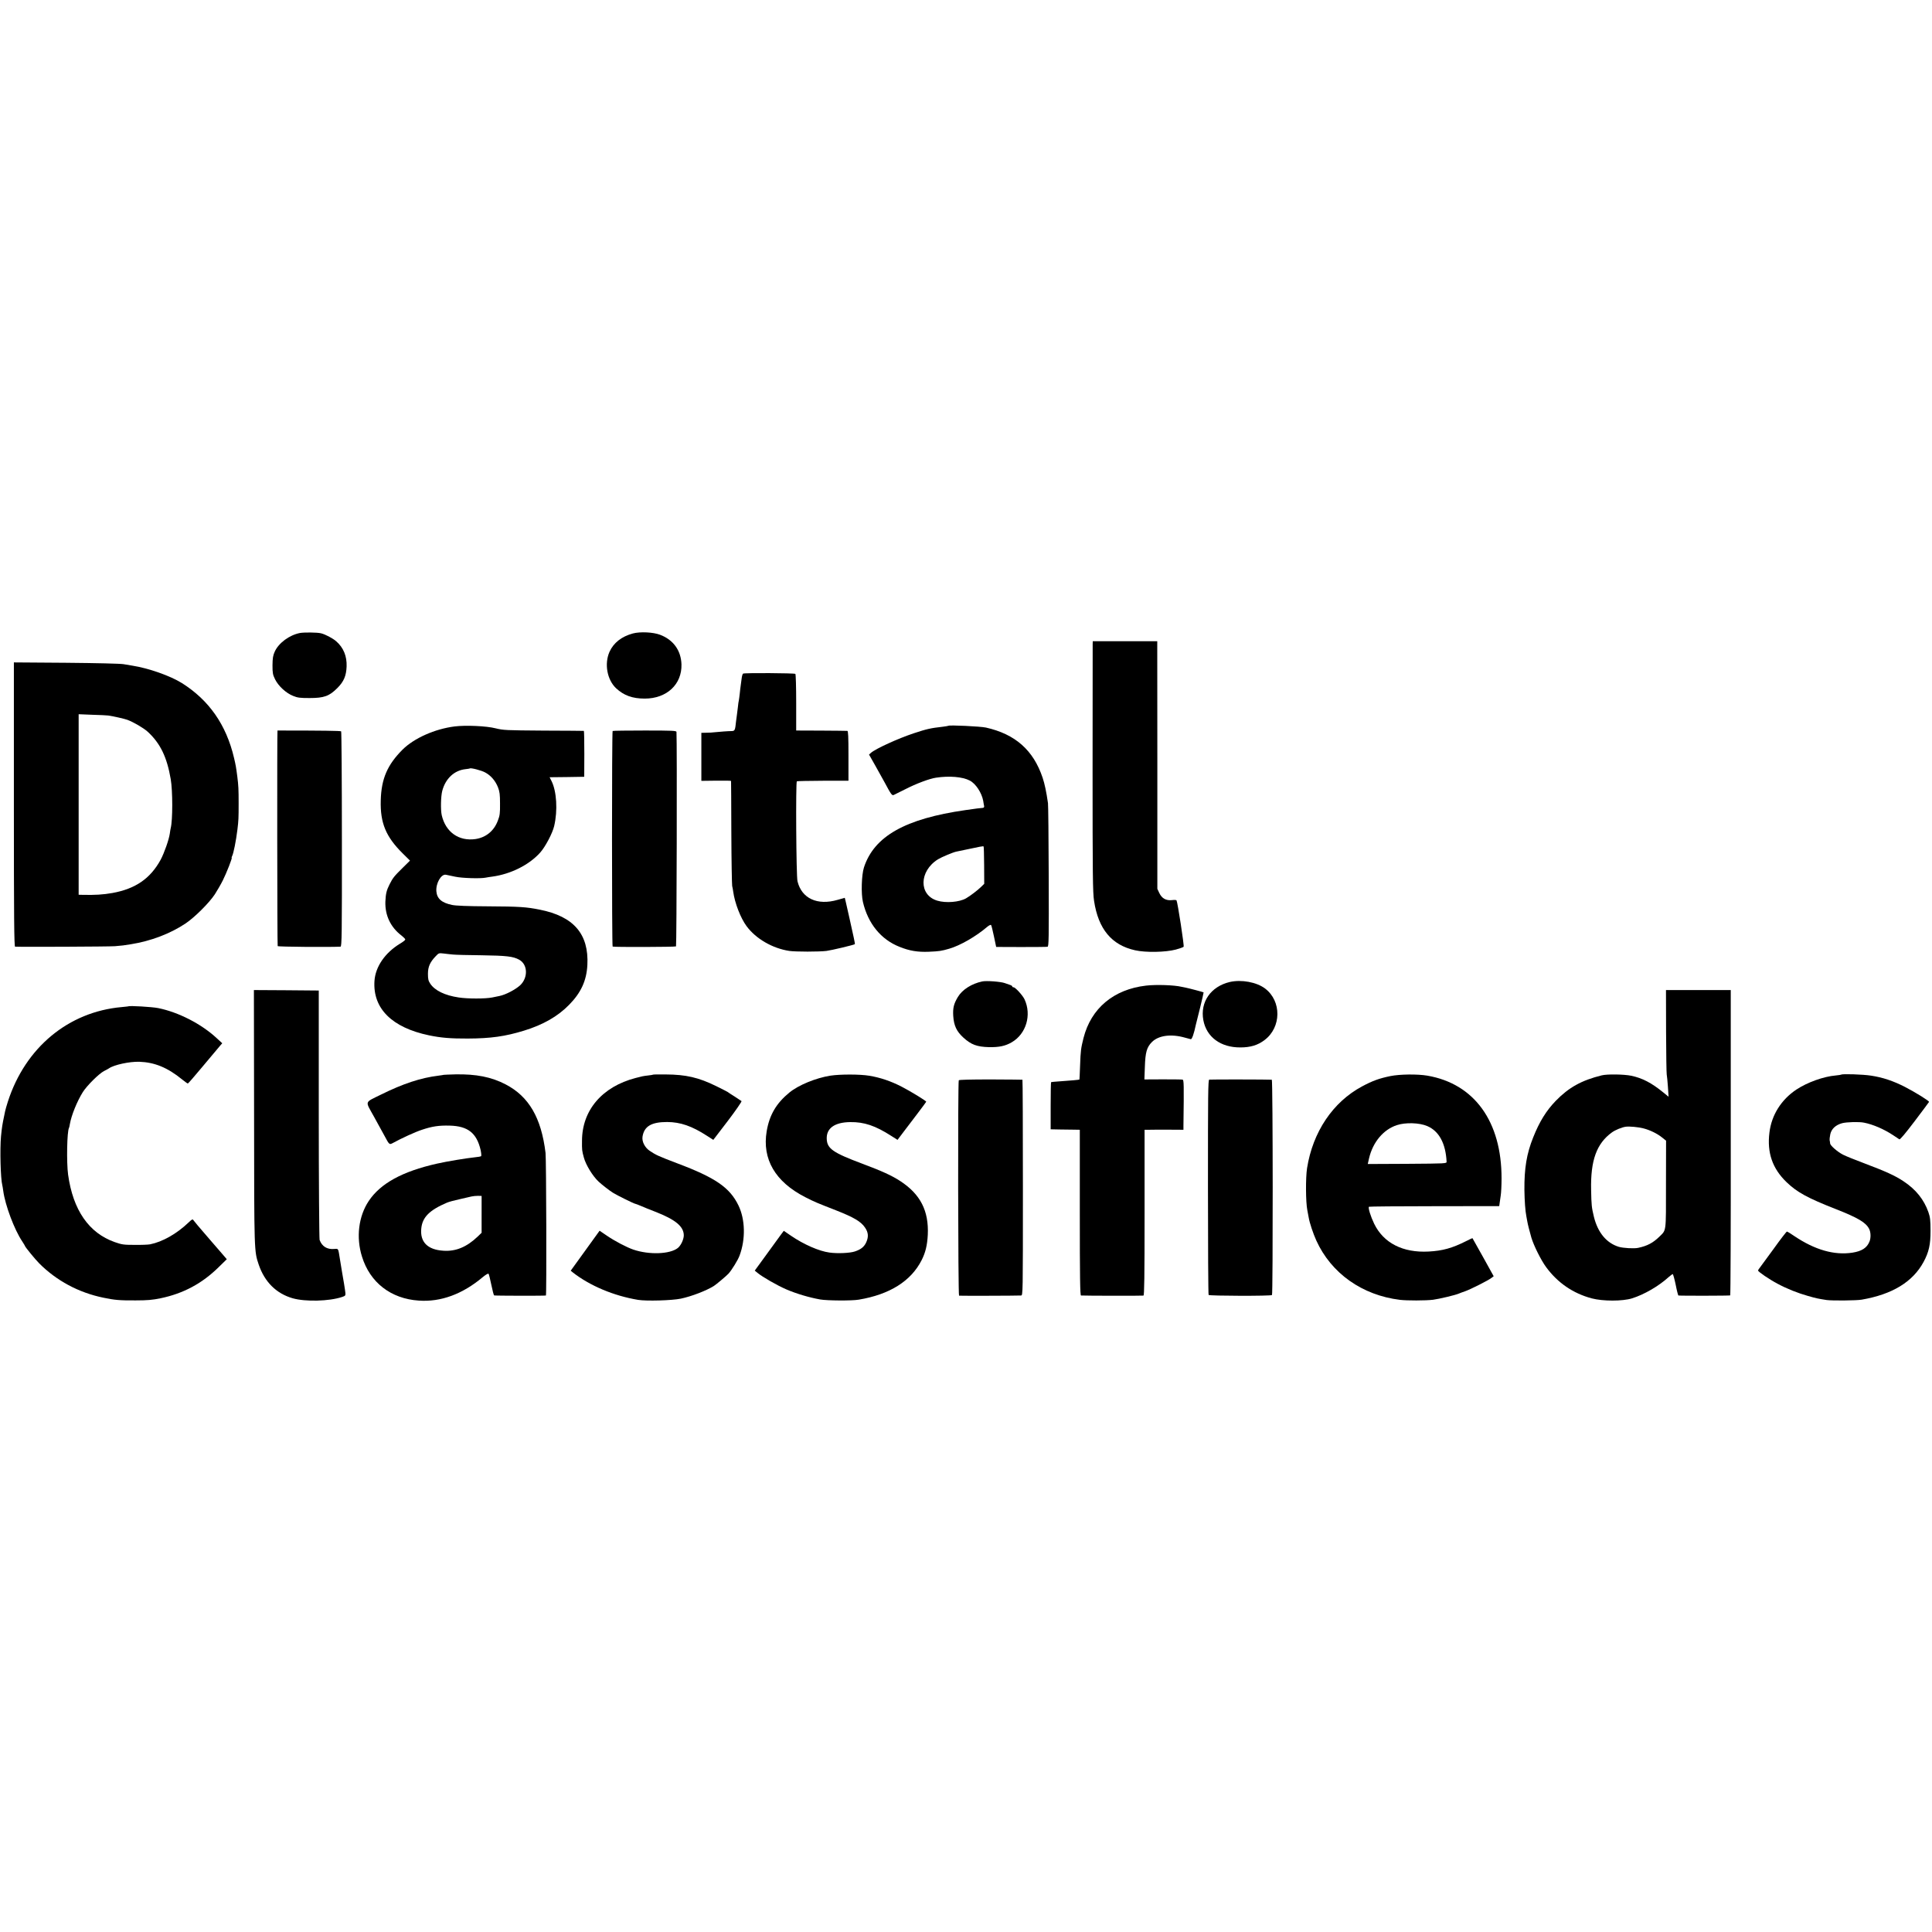
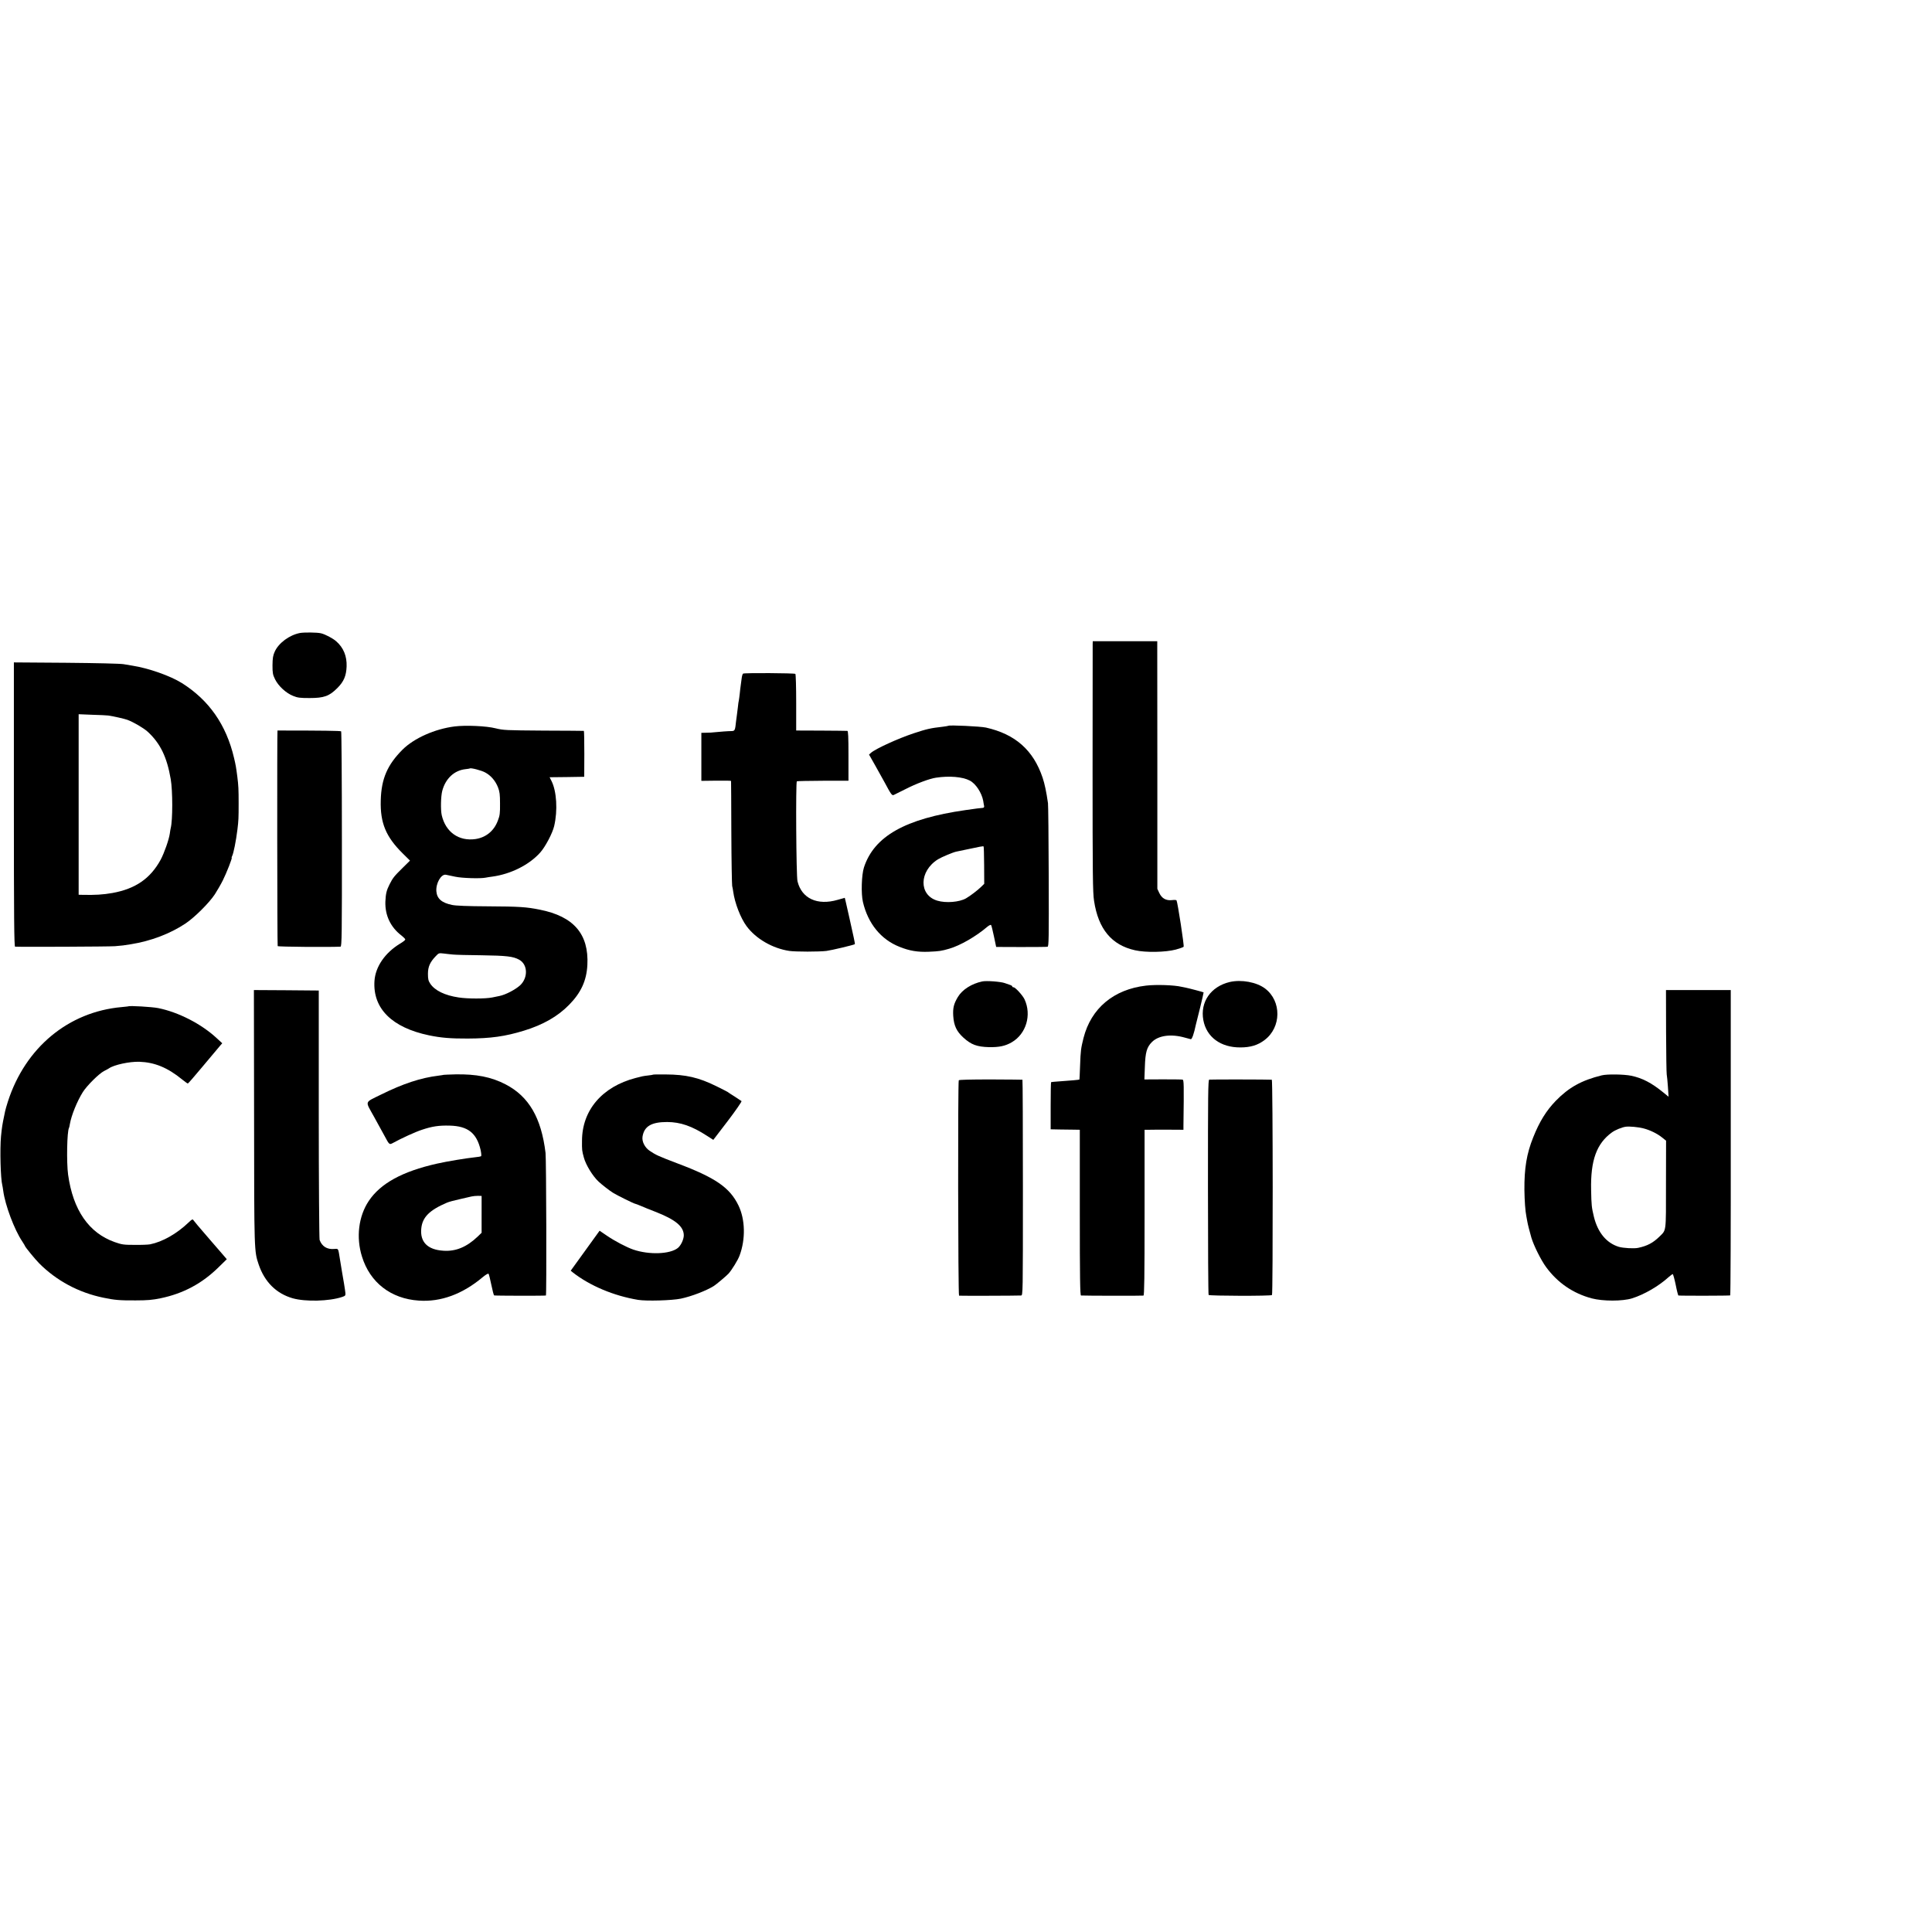
<svg xmlns="http://www.w3.org/2000/svg" version="1.0" width="2088pt" height="2088pt" viewBox="0 0 2088 2088" preserveAspectRatio="xMidYMid meet">
  <g transform="translate(0,2088) scale(0.1,-0.1)" fill="#000000" stroke="none">
-     <path d="M3242 14039 c-114 -22 -231 -108 -273 -202 -19 -42 -23 -70 -24 -147 0 -84 3 -101 28 -152 36 -73 119 -149 195 -179 48 -20 76 -23 177 -23 157 0 213 20 301 108 70 70 96 132 100 233 4 112 -34 204 -112 272 -37 33 -121 77 -166 87 -42 10 -182 11 -226 3z" />
-     <path d="M6840 14034 c-122 -33 -209 -101 -253 -199 -57 -129 -26 -301 71 -393 84 -78 176 -112 310 -112 238 0 403 154 397 370 -5 150 -88 266 -232 320 -74 28 -214 35 -293 14z" />
+     <path d="M3242 14039 c-114 -22 -231 -108 -273 -202 -19 -42 -23 -70 -24 -147 0 -84 3 -101 28 -152 36 -73 119 -149 195 -179 48 -20 76 -23 177 -23 157 0 213 20 301 108 70 70 96 132 100 233 4 112 -34 204 -112 272 -37 33 -121 77 -166 87 -42 10 -182 11 -226 3" />
    <path d="M11809 13918 c0 -18 -1 -627 -1 -1353 0 -1138 2 -1334 16 -1421 46 -305 190 -478 443 -534 115 -26 330 -22 442 8 40 11 77 24 83 30 8 8 -65 482 -77 502 -3 4 -25 5 -50 2 -63 -7 -109 19 -136 77 l-21 45 0 1338 -1 1338 -348 0 -349 0 -1 -32z" />
    <path d="M150 12185 c0 -1221 3 -1535 13 -1536 59 -4 1015 0 1079 5 78 6 97 9 172 21 215 34 426 114 592 225 98 66 255 222 316 315 25 39 64 106 86 150 40 80 105 245 96 245 -3 0 0 8 5 19 15 28 42 164 57 286 12 98 13 123 13 285 0 147 -2 191 -14 285 -13 101 -17 125 -36 205 -84 357 -270 623 -564 808 -125 78 -360 161 -535 188 -19 3 -62 10 -95 16 -36 6 -287 12 -622 15 l-563 4 0 -1536z m1020 962 c59 -9 172 -34 205 -46 66 -24 177 -89 221 -129 136 -125 208 -273 249 -512 22 -126 22 -446 0 -530 -2 -8 -7 -35 -10 -60 -9 -64 -60 -209 -99 -282 -111 -203 -272 -314 -521 -359 -102 -18 -188 -23 -322 -20 l-43 1 0 975 0 976 148 -6 c81 -2 158 -6 172 -8z" />
    <path d="M8031 13600 c-6 -3 -13 -28 -16 -55 -4 -28 -8 -61 -10 -75 -2 -14 -7 -52 -10 -85 -4 -33 -8 -67 -10 -75 -3 -8 -7 -40 -10 -70 -3 -30 -8 -66 -10 -80 -2 -14 -7 -47 -10 -75 -10 -98 -13 -105 -48 -106 -34 0 -129 -7 -187 -13 -19 -3 -59 -5 -87 -5 l-53 -1 0 -260 0 -259 160 2 c88 1 161 0 161 -3 1 -3 2 -252 3 -555 1 -302 6 -563 9 -580 4 -16 9 -43 11 -60 17 -125 80 -287 145 -375 101 -136 279 -239 461 -267 67 -10 324 -10 403 0 54 7 298 65 306 73 2 1 -4 34 -12 71 -9 37 -30 133 -47 213 -18 80 -36 161 -41 181 l-9 36 -77 -22 c-220 -64 -389 15 -434 201 -14 57 -20 1072 -7 1080 4 3 132 5 283 6 l275 0 0 269 c0 208 -3 269 -12 270 -7 1 -134 2 -283 3 l-270 1 0 302 c0 166 -4 306 -9 310 -9 9 -551 12 -565 3z" />
    <path d="M4913 13029 c-214 -27 -438 -127 -562 -250 -165 -165 -230 -316 -236 -549 -7 -244 56 -394 237 -573 l79 -78 -78 -77 c-94 -93 -106 -107 -143 -180 -33 -65 -41 -101 -45 -186 -5 -150 57 -279 178 -370 20 -16 37 -33 37 -40 0 -6 -25 -26 -56 -44 -163 -99 -267 -250 -277 -404 -19 -297 188 -503 588 -587 130 -27 235 -36 420 -35 250 1 404 23 607 85 206 63 366 154 488 279 130 132 189 262 198 431 17 334 -147 525 -515 598 -146 29 -217 34 -568 36 -209 1 -341 6 -380 15 -111 23 -162 67 -169 147 -7 87 52 190 104 179 14 -3 59 -13 100 -21 73 -16 275 -22 330 -10 14 3 45 8 70 11 200 27 400 127 519 261 55 62 132 208 150 285 40 169 27 378 -29 488 l-20 40 187 2 187 3 1 248 c0 136 -2 247 -5 248 -3 1 -198 2 -435 3 -411 3 -434 4 -520 25 -98 25 -321 35 -442 20z m330 -497 c62 -33 111 -90 139 -161 18 -46 22 -77 22 -176 1 -104 -2 -129 -24 -185 -41 -110 -128 -181 -241 -198 -180 -26 -323 75 -365 258 -13 58 -10 205 6 264 35 131 128 219 248 233 26 3 48 6 50 8 10 9 125 -21 165 -43z m-349 -1968 c27 -3 167 -7 310 -8 270 -4 342 -12 407 -48 93 -51 98 -193 11 -276 -53 -48 -156 -102 -224 -116 -13 -3 -48 -10 -78 -16 -74 -15 -267 -15 -363 0 -149 22 -258 75 -307 149 -20 30 -25 48 -25 106 0 77 22 127 86 193 30 32 34 33 83 27 28 -3 73 -9 100 -11z" />
    <path d="M10249 13036 c-2 -2 -29 -6 -59 -10 -134 -15 -176 -25 -315 -71 -169 -56 -410 -166 -462 -211 l-21 -19 64 -113 c35 -63 81 -146 103 -185 71 -133 81 -146 99 -139 9 4 67 33 127 63 114 59 261 114 330 124 144 22 288 10 366 -31 64 -33 129 -132 145 -219 3 -22 8 -48 10 -57 2 -11 -4 -18 -14 -19 -30 -2 -75 -8 -187 -24 -652 -93 -988 -283 -1098 -620 -26 -81 -32 -284 -11 -373 55 -234 195 -406 396 -485 106 -43 196 -58 316 -53 113 5 135 8 221 33 118 34 290 133 410 236 18 15 37 25 42 20 4 -4 18 -60 31 -123 l24 -114 269 -1 c149 0 277 1 286 3 14 3 15 82 13 760 -1 416 -5 773 -8 792 -18 125 -36 209 -58 275 -100 298 -296 471 -613 542 -61 13 -395 29 -406 19z m387 -1508 l1 -200 -36 -35 c-37 -36 -116 -96 -161 -122 -72 -41 -217 -53 -310 -25 -202 60 -198 319 7 447 39 24 163 76 198 83 11 2 61 13 110 23 139 30 180 38 185 33 3 -2 5 -94 6 -204z" />
    <path d="M2999 12985 c-5 0 -3 -2322 2 -2330 6 -8 556 -12 679 -6 14 1 16 120 15 1160 0 638 -4 1163 -8 1167 -6 6 -203 9 -688 9z" />
-     <path d="M6621 12980 c-9 -7 -9 -2324 0 -2330 10 -7 673 -5 685 2 7 5 12 2213 5 2318 -1 13 -46 15 -342 15 -187 0 -344 -2 -348 -5z" />
    <path d="M10615 10273 c-114 -24 -215 -88 -263 -168 -44 -74 -55 -118 -50 -204 7 -106 36 -168 111 -236 83 -75 144 -98 274 -102 111 -2 178 12 248 53 155 90 216 294 138 463 -19 42 -100 131 -119 131 -8 0 -14 4 -14 9 0 5 -8 11 -17 14 -10 3 -38 13 -63 22 -43 16 -200 28 -245 18z" />
    <path d="M13290 10267 c-205 -49 -321 -217 -285 -412 34 -183 187 -296 400 -295 109 0 189 24 262 80 182 137 185 420 6 556 -92 70 -257 100 -383 71z" />
    <path d="M12385 10228 c-350 -41 -593 -245 -675 -566 -28 -114 -31 -133 -37 -297 -3 -82 -6 -151 -7 -152 -2 -3 -101 -12 -206 -19 -52 -3 -97 -8 -100 -9 -3 -2 -5 -117 -5 -257 l0 -253 100 -2 c55 -1 126 -2 158 -2 l57 -1 0 -895 c0 -709 3 -895 13 -896 42 -3 664 -4 675 -1 9 3 12 192 12 898 l0 894 43 0 c23 1 117 1 210 1 l167 -1 0 43 c6 457 5 496 -10 499 -8 2 -104 3 -214 3 l-198 -1 5 135 c5 159 21 214 77 270 72 71 207 89 355 47 28 -7 56 -15 64 -17 13 -4 35 60 55 156 3 11 23 94 46 184 22 90 39 165 38 166 -7 4 -157 44 -193 51 -22 5 -42 9 -45 9 -77 19 -275 26 -385 13z" />
    <path d="M2746 8808 c1 -1468 1 -1449 50 -1595 64 -188 190 -313 367 -364 137 -39 394 -33 534 14 34 11 38 16 36 42 -2 26 -25 167 -37 231 -4 20 -7 39 -22 134 -20 125 -15 115 -62 112 -78 -7 -133 28 -158 98 -4 14 -9 626 -9 1360 l0 1335 -351 3 -350 2 2 -1372z" />
    <path d="M18006 9738 c1 -244 4 -455 7 -470 3 -16 9 -76 13 -134 l7 -107 -59 48 c-125 102 -225 154 -345 179 -78 16 -261 19 -319 4 -218 -54 -355 -130 -497 -276 -102 -106 -175 -223 -243 -394 -71 -176 -97 -335 -95 -570 2 -118 9 -223 21 -283 2 -11 7 -36 10 -55 6 -35 23 -101 44 -175 26 -87 104 -244 160 -320 125 -170 291 -283 492 -337 121 -32 333 -32 436 0 133 42 288 132 396 230 20 17 39 32 44 32 4 0 19 -52 32 -115 12 -63 26 -115 29 -116 26 -4 554 -3 560 1 4 3 7 746 6 1653 l0 1647 -350 0 -350 0 1 -442z m-244 -1053 c71 -18 150 -57 203 -100 l41 -33 -1 -474 c0 -528 5 -487 -72 -564 -68 -66 -129 -99 -228 -120 -43 -10 -163 -3 -210 11 -133 41 -227 154 -269 325 -24 100 -27 123 -30 290 -7 319 59 501 224 621 37 27 108 56 150 62 43 5 133 -3 192 -18z" />
    <path d="M1387 10004 c-1 -1 -33 -4 -72 -8 -576 -51 -1042 -438 -1230 -1022 -14 -45 -28 -92 -30 -105 -3 -13 -7 -35 -10 -49 -19 -90 -24 -120 -34 -220 -13 -139 -5 -458 14 -530 2 -8 7 -35 10 -60 21 -157 121 -421 205 -546 16 -25 30 -47 30 -50 0 -9 110 -144 153 -187 187 -188 427 -317 695 -372 119 -25 175 -30 347 -29 127 0 183 5 270 23 247 51 451 161 630 338 l86 84 -53 62 c-29 34 -84 98 -123 142 -140 162 -170 198 -183 216 -11 16 -15 14 -53 -22 -127 -122 -282 -210 -417 -237 -21 -4 -95 -7 -167 -6 -118 0 -138 3 -215 30 -279 98 -451 346 -504 729 -18 132 -12 470 10 506 2 3 6 21 9 40 16 94 77 245 140 346 45 71 176 201 230 228 22 11 46 24 53 29 54 38 221 74 328 71 166 -6 305 -63 462 -191 30 -24 57 -44 62 -44 4 0 72 78 151 173 146 175 161 193 199 237 l22 25 -61 56 c-166 154 -413 280 -631 324 -64 13 -313 28 -323 19z" />
    <path d="M4797 9264 c-1 -1 -27 -5 -57 -9 -192 -23 -385 -87 -625 -206 -179 -89 -170 -62 -74 -236 45 -81 98 -177 117 -213 47 -89 51 -92 82 -76 100 55 249 123 320 146 110 37 183 48 300 45 197 -5 291 -80 334 -262 8 -38 10 -65 5 -69 -5 -3 -31 -8 -57 -10 -103 -11 -310 -45 -420 -70 -373 -84 -610 -213 -737 -404 -110 -165 -138 -393 -73 -600 86 -280 312 -456 614 -476 237 -17 472 69 692 254 30 25 57 41 62 36 4 -5 18 -58 30 -119 12 -60 26 -112 30 -115 6 -4 539 -5 560 -1 8 1 4 1476 -4 1541 -46 380 -180 610 -432 741 -154 80 -318 112 -541 108 -68 -2 -125 -4 -126 -5z m408 -1508 l0 -199 -40 -39 c-120 -115 -239 -165 -375 -155 -170 11 -252 95 -237 241 12 121 89 198 277 278 20 9 80 25 135 37 55 12 114 26 130 30 17 4 48 7 70 7 l40 -1 0 -199z" />
    <path d="M7059 9266 c-2 -2 -26 -6 -54 -9 -54 -6 -67 -9 -135 -27 -362 -94 -580 -349 -580 -680 -1 -99 0 -107 20 -180 21 -79 95 -200 159 -260 33 -31 117 -97 156 -121 41 -26 229 -119 241 -119 4 0 32 -11 63 -24 31 -14 99 -41 151 -61 221 -86 310 -160 310 -257 -1 -45 -32 -110 -65 -136 -85 -67 -309 -75 -480 -17 -73 25 -199 91 -287 151 l-78 53 -156 -216 -156 -216 23 -19 c185 -144 441 -252 704 -296 90 -15 366 -7 463 13 118 25 275 86 357 137 28 18 136 109 158 133 35 38 104 150 120 196 66 177 61 390 -12 541 -94 194 -248 300 -663 456 -202 77 -231 90 -297 135 -53 36 -85 100 -77 153 18 112 96 158 266 158 144 -1 267 -43 432 -150 l67 -43 157 205 c86 113 152 209 148 214 -5 4 -38 26 -74 49 -36 22 -69 44 -75 49 -5 4 -62 33 -125 64 -189 93 -327 125 -545 126 -73 1 -134 0 -136 -2z" />
-     <path d="M8975 9255 c-158 -25 -345 -102 -443 -182 -142 -116 -216 -242 -246 -418 -51 -302 92 -547 416 -713 104 -53 122 -60 334 -143 191 -75 269 -121 312 -185 38 -55 41 -103 11 -166 -23 -46 -57 -72 -120 -93 -53 -18 -188 -24 -274 -12 -114 15 -279 88 -417 182 l-77 53 -31 -41 c-17 -23 -88 -120 -157 -216 l-126 -173 29 -24 c53 -44 211 -135 310 -178 111 -48 250 -89 369 -110 74 -13 342 -15 416 -2 334 56 564 200 679 426 42 82 61 161 67 275 12 259 -80 439 -298 581 -90 59 -200 109 -414 189 -312 117 -375 161 -380 264 -6 117 84 182 254 184 151 2 272 -39 443 -149 l68 -43 62 82 c34 45 104 137 155 204 51 67 93 124 93 126 0 10 -169 113 -268 164 -115 59 -227 97 -347 117 -101 17 -315 17 -420 1z" />
-     <path d="M15025 9250 c-120 -25 -190 -50 -304 -111 -316 -169 -533 -492 -595 -884 -16 -102 -15 -366 3 -455 6 -30 12 -66 15 -80 9 -55 48 -172 82 -247 161 -354 495 -591 904 -641 73 -9 279 -9 358 1 63 8 240 50 277 66 11 5 43 17 70 26 59 21 250 117 284 144 l24 18 -113 204 c-62 112 -114 205 -116 207 -1 2 -33 -13 -70 -32 -149 -75 -253 -104 -404 -112 -278 -15 -488 92 -589 301 -38 79 -67 172 -56 183 2 3 321 6 707 6 l701 1 4 30 c2 17 8 54 12 84 5 30 9 113 9 185 1 615 -294 1024 -803 1111 -107 18 -295 16 -400 -5z m400 -540 c127 -54 199 -187 209 -385 1 -20 -6 -20 -426 -23 l-426 -2 14 62 c41 174 154 310 300 358 93 31 243 27 329 -10z" />
-     <path d="M19899 9266 c-2 -2 -29 -6 -59 -9 -131 -11 -307 -74 -425 -152 -164 -109 -269 -275 -292 -465 -27 -217 32 -389 185 -536 113 -109 226 -171 532 -291 239 -94 324 -144 360 -213 19 -35 21 -99 4 -139 -28 -68 -83 -103 -184 -119 -197 -30 -405 30 -626 178 -40 28 -77 50 -82 50 -5 0 -70 -84 -143 -186 -74 -102 -142 -195 -151 -206 -10 -12 -18 -25 -18 -29 0 -13 122 -96 211 -143 105 -56 219 -101 329 -132 91 -26 106 -29 202 -44 58 -8 321 -6 378 4 330 57 551 191 668 406 58 107 77 190 76 340 0 114 -4 145 -23 200 -48 136 -135 245 -268 333 -91 61 -193 107 -418 192 -99 37 -206 80 -237 96 -59 30 -137 98 -139 121 0 7 -2 22 -5 33 -2 11 1 41 7 68 13 57 58 99 127 118 48 13 184 17 237 6 95 -18 216 -70 314 -135 31 -20 61 -40 68 -45 8 -5 64 62 165 195 84 111 154 205 156 209 4 10 -144 102 -260 162 -129 66 -241 103 -366 122 -88 14 -313 21 -323 11z" />
    <path d="M10362 9205 c-11 -17 -8 -2324 3 -2328 9 -2 615 -1 670 2 20 1 20 6 20 1166 0 641 -2 1165 -5 1166 -3 1 -157 2 -343 3 -217 0 -341 -3 -345 -9z" />
    <path d="M13069 9212 c-13 -2 -14 -156 -14 -1160 0 -636 3 -1161 7 -1167 7 -11 674 -13 685 -1 11 11 10 2326 -2 2327 -24 3 -663 4 -676 1z" />
  </g>
</svg>